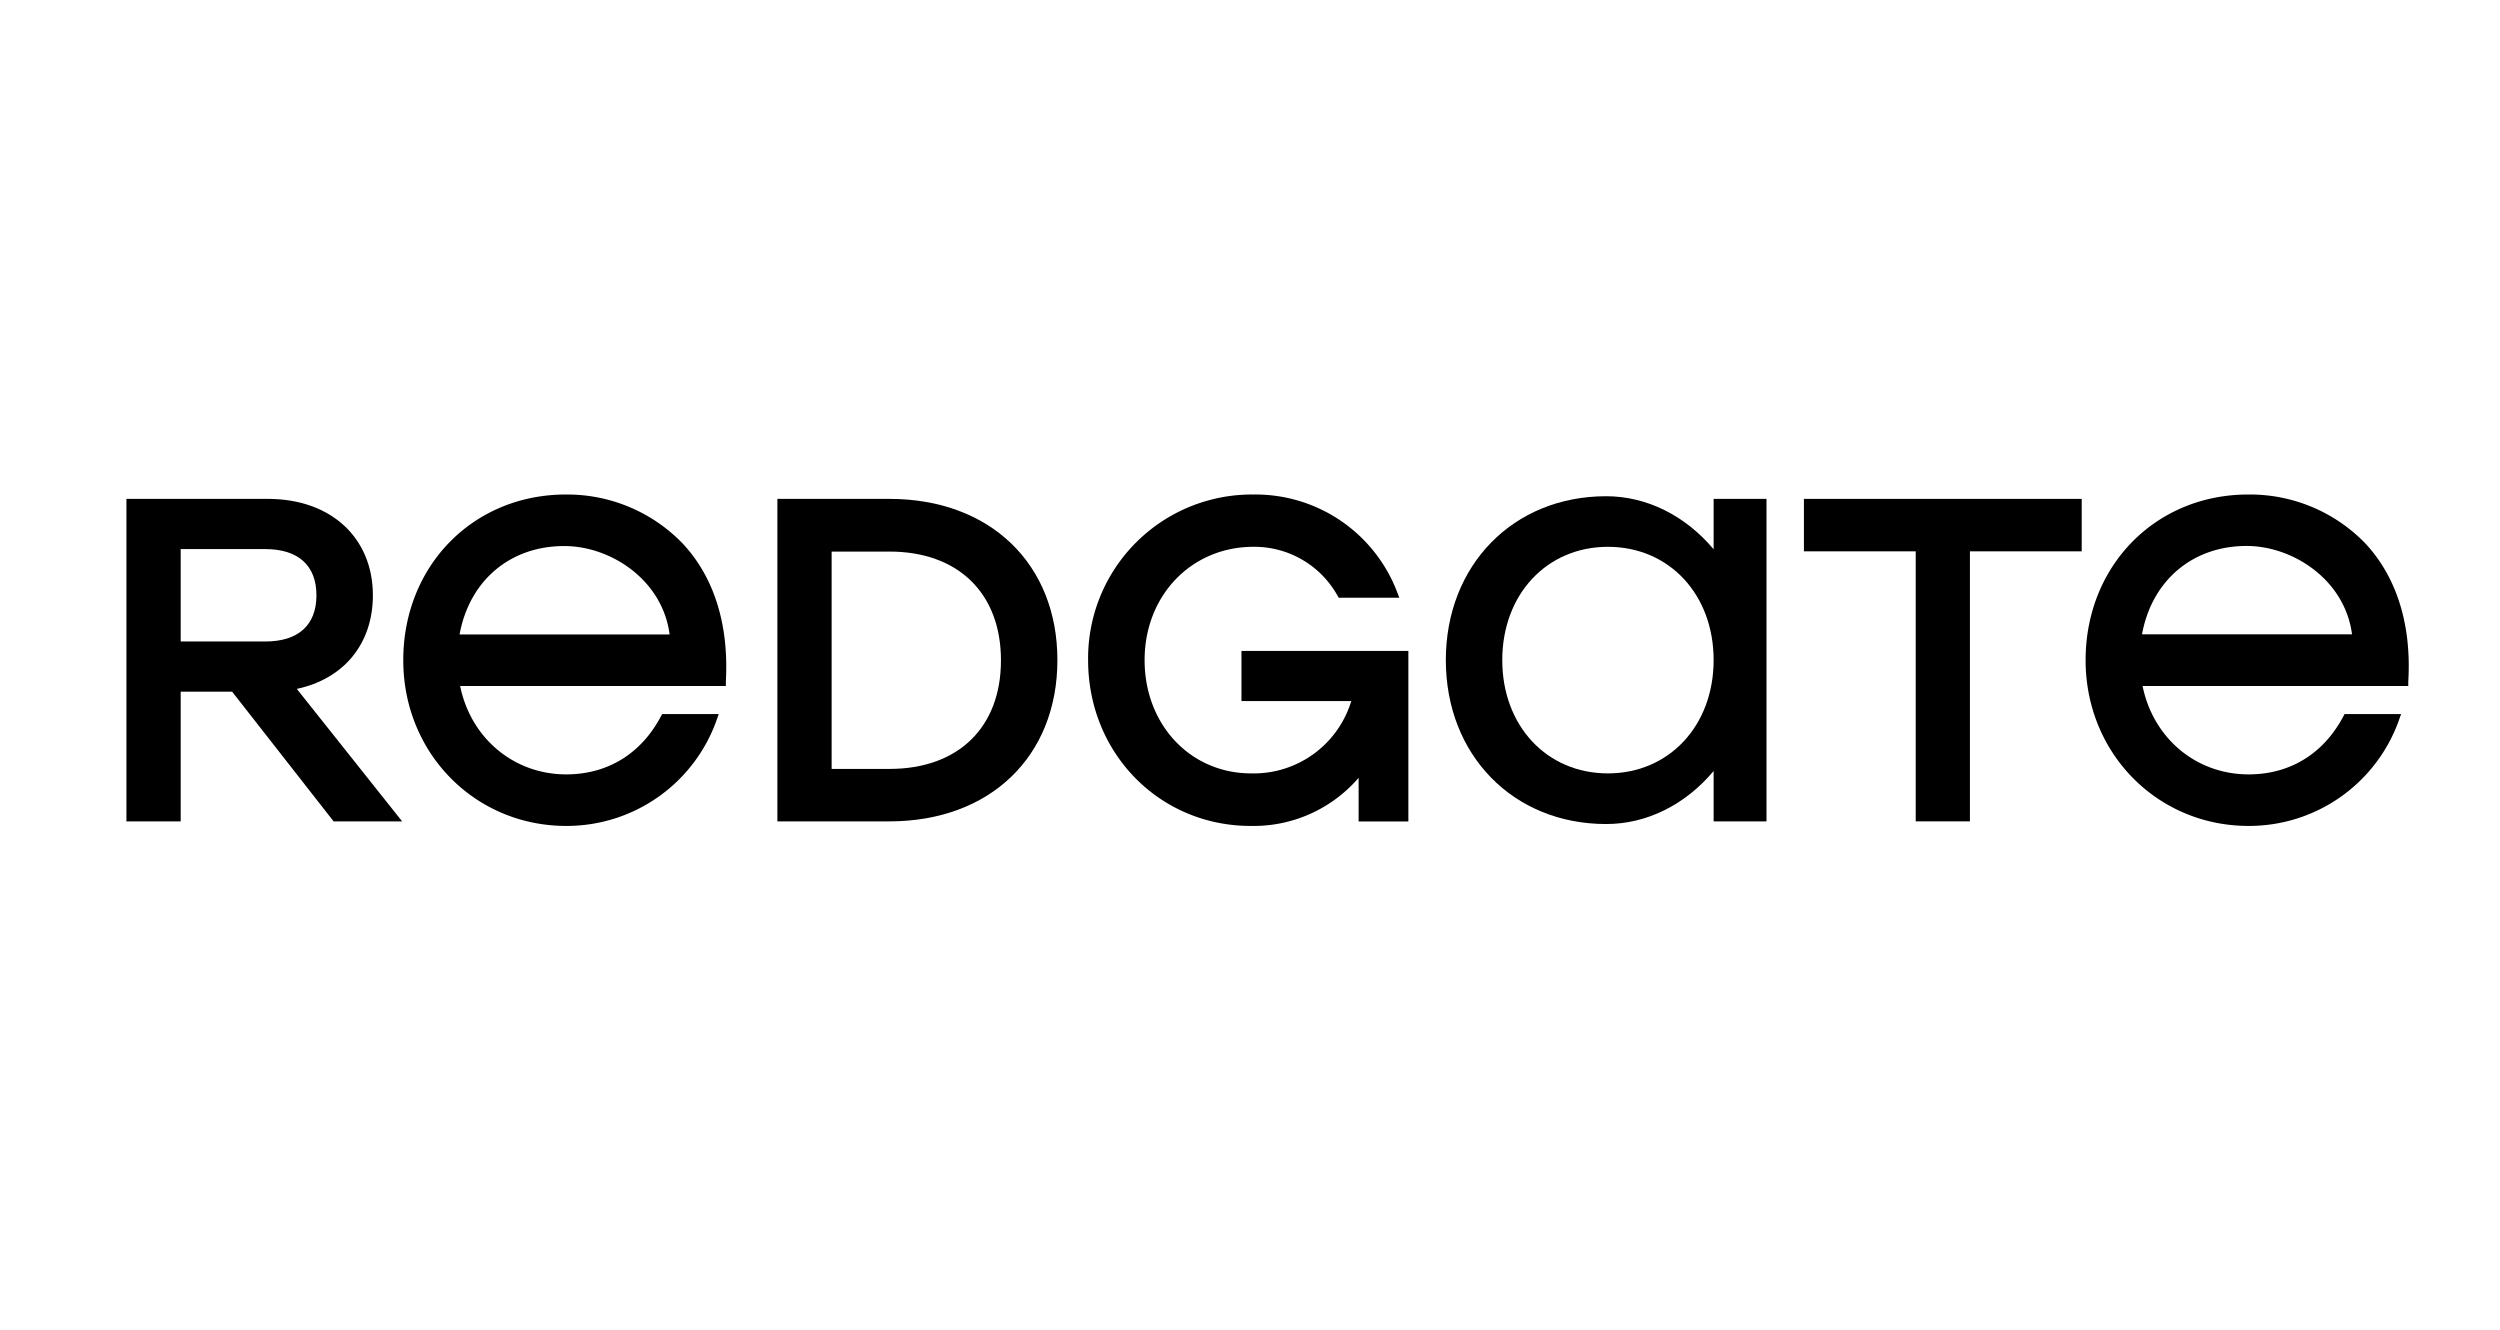
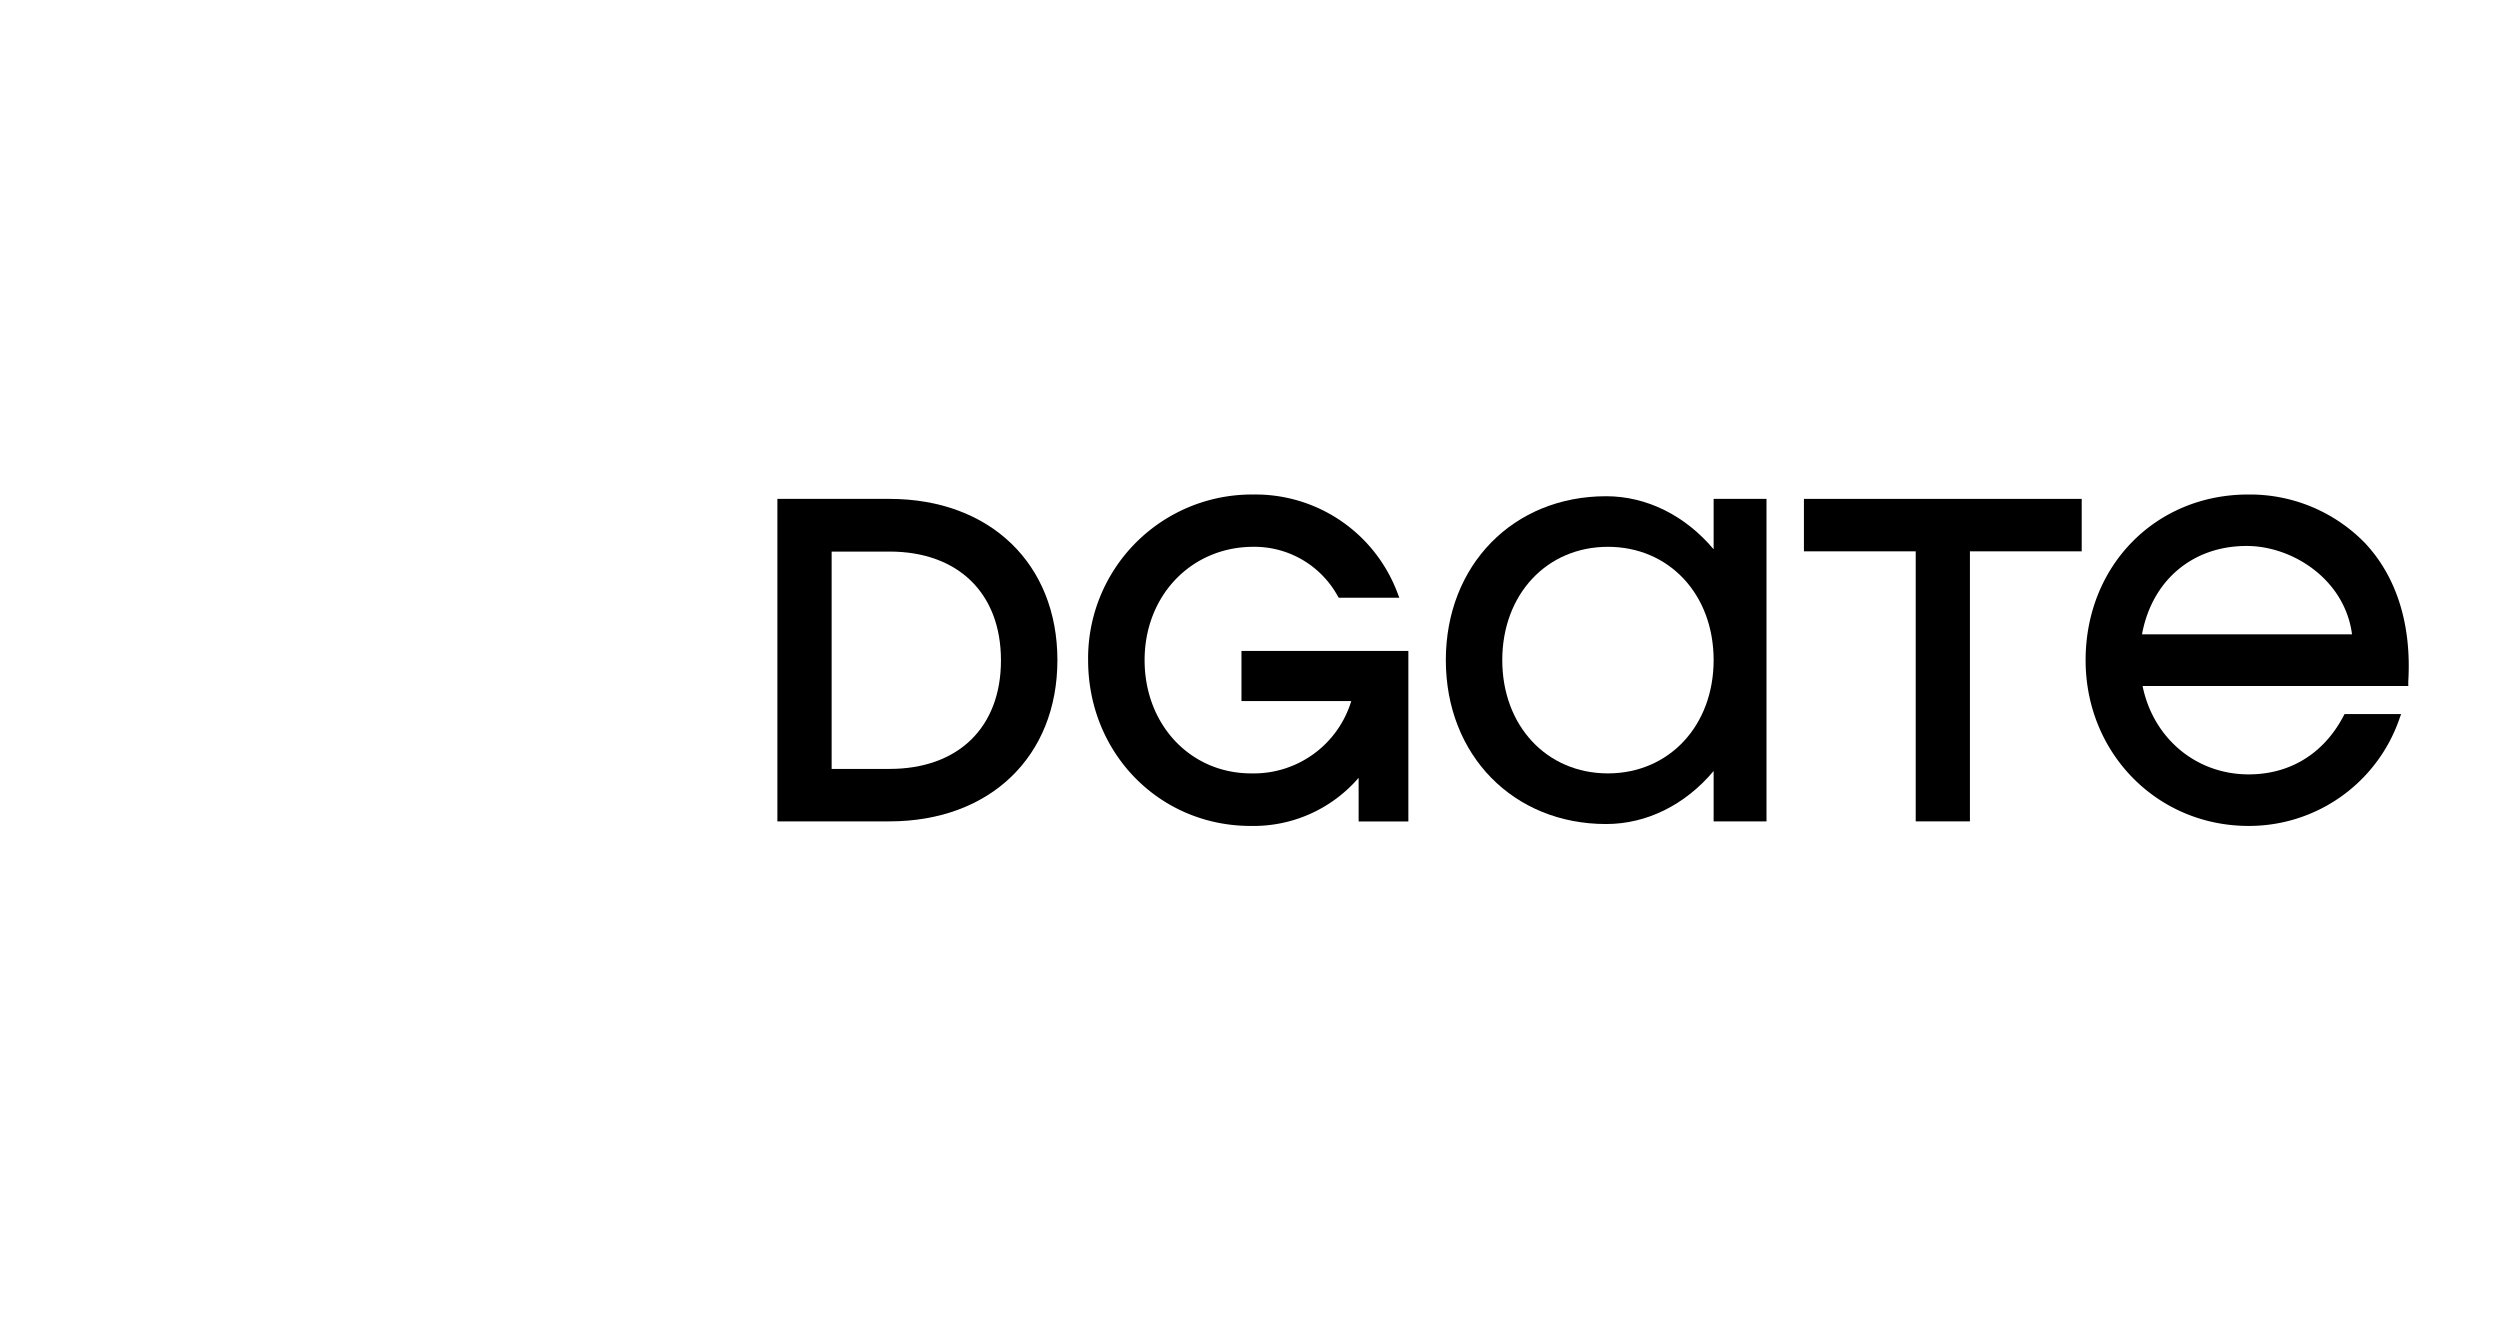
<svg xmlns="http://www.w3.org/2000/svg" viewBox="0 0 525.77 279.63">
  <g id="Слой_1" data-name="Слой 1">
-     <path d="M78.42,125.2c0-12.13-8.86-20.28-22.06-20.28H26.59v67.82H38V145.47H48.82l21.34,27.27H84.57L62.42,144.88C72.34,142.77,78.42,135.36,78.42,125.2ZM38,115.48H55.8c6.93,0,10.75,3.45,10.75,9.72s-3.82,9.71-10.75,9.71H38Z" />
-     <path d="M119,104c-19.49,0-34.19,15-34.19,34.85,0,19.54,15.06,34.85,34.29,34.85a33.47,33.47,0,0,0,31.59-22.2l.47-1.33H139.26l-.29.53c-4.16,7.84-11.23,12.16-19.89,12.16-11,0-20.07-7.59-22.31-18.59h55.88l0-.95c.67-12-2.5-22.06-9.18-29.12A33.76,33.76,0,0,0,119,104Zm21.84,29.43H96.65c2.08-11.33,10.62-18.59,22-18.59C128.37,114.82,139.32,121.9,140.82,133.41Z" />
    <path d="M187.06,104.92H163.49v67.82h23.57c21.13,0,35.32-13.63,35.32-33.91S208.19,104.92,187.06,104.92Zm0,56.79H174.9V116h12.16c14.46,0,23.45,8.77,23.45,22.88S201.52,161.71,187.06,161.71Z" />
    <path d="M261.09,147.44h23.09a21.43,21.43,0,0,1-21.05,15.21c-12.78,0-22.41-10.24-22.41-23.82S250.55,115,263.6,115a20,20,0,0,1,17.66,10.22l.29.49h12.74l-.52-1.35A31.89,31.89,0,0,0,263.6,104a34.44,34.44,0,0,0-34.76,34.85c0,19.54,15,34.85,34.19,34.85a29.16,29.16,0,0,0,22.7-10.12v9.18h10.46V136.89h-35.1Z" />
    <path d="M360.39,115.51c-6-7.12-14.11-11.15-22.6-11.15-19.54,0-33.72,14.49-33.72,34.47s14.18,34.47,33.72,34.47c8.49,0,16.59-4,22.6-11.15v10.59h11.12V104.92H360.39Zm-22.23,47.14c-12.87,0-22.22-10-22.22-23.82S325.29,115,338.16,115s22.23,10,22.23,23.82S351,162.65,338.16,162.65Z" />
    <polygon points="379.38 115.95 402.89 115.95 402.89 172.74 414.29 172.74 414.29 115.95 437.8 115.95 437.8 104.92 379.38 104.92 379.38 115.95" />
    <path d="M497.35,114.18A33.76,33.76,0,0,0,472.81,104c-19.49,0-34.19,15-34.19,34.85,0,19.54,15.06,34.85,34.29,34.85a33.47,33.47,0,0,0,31.59-22.2l.47-1.33H493.08l-.28.53c-4.16,7.84-11.23,12.16-19.89,12.16-11.05,0-20.07-7.59-22.31-18.59h55.88l0-.95C507.2,131.31,504,121.24,497.35,114.18Zm-2.7,19.23H450.48c2.08-11.33,10.62-18.59,22-18.59C482.19,114.82,493.15,121.9,494.65,133.41Z" />
  </g>
</svg>